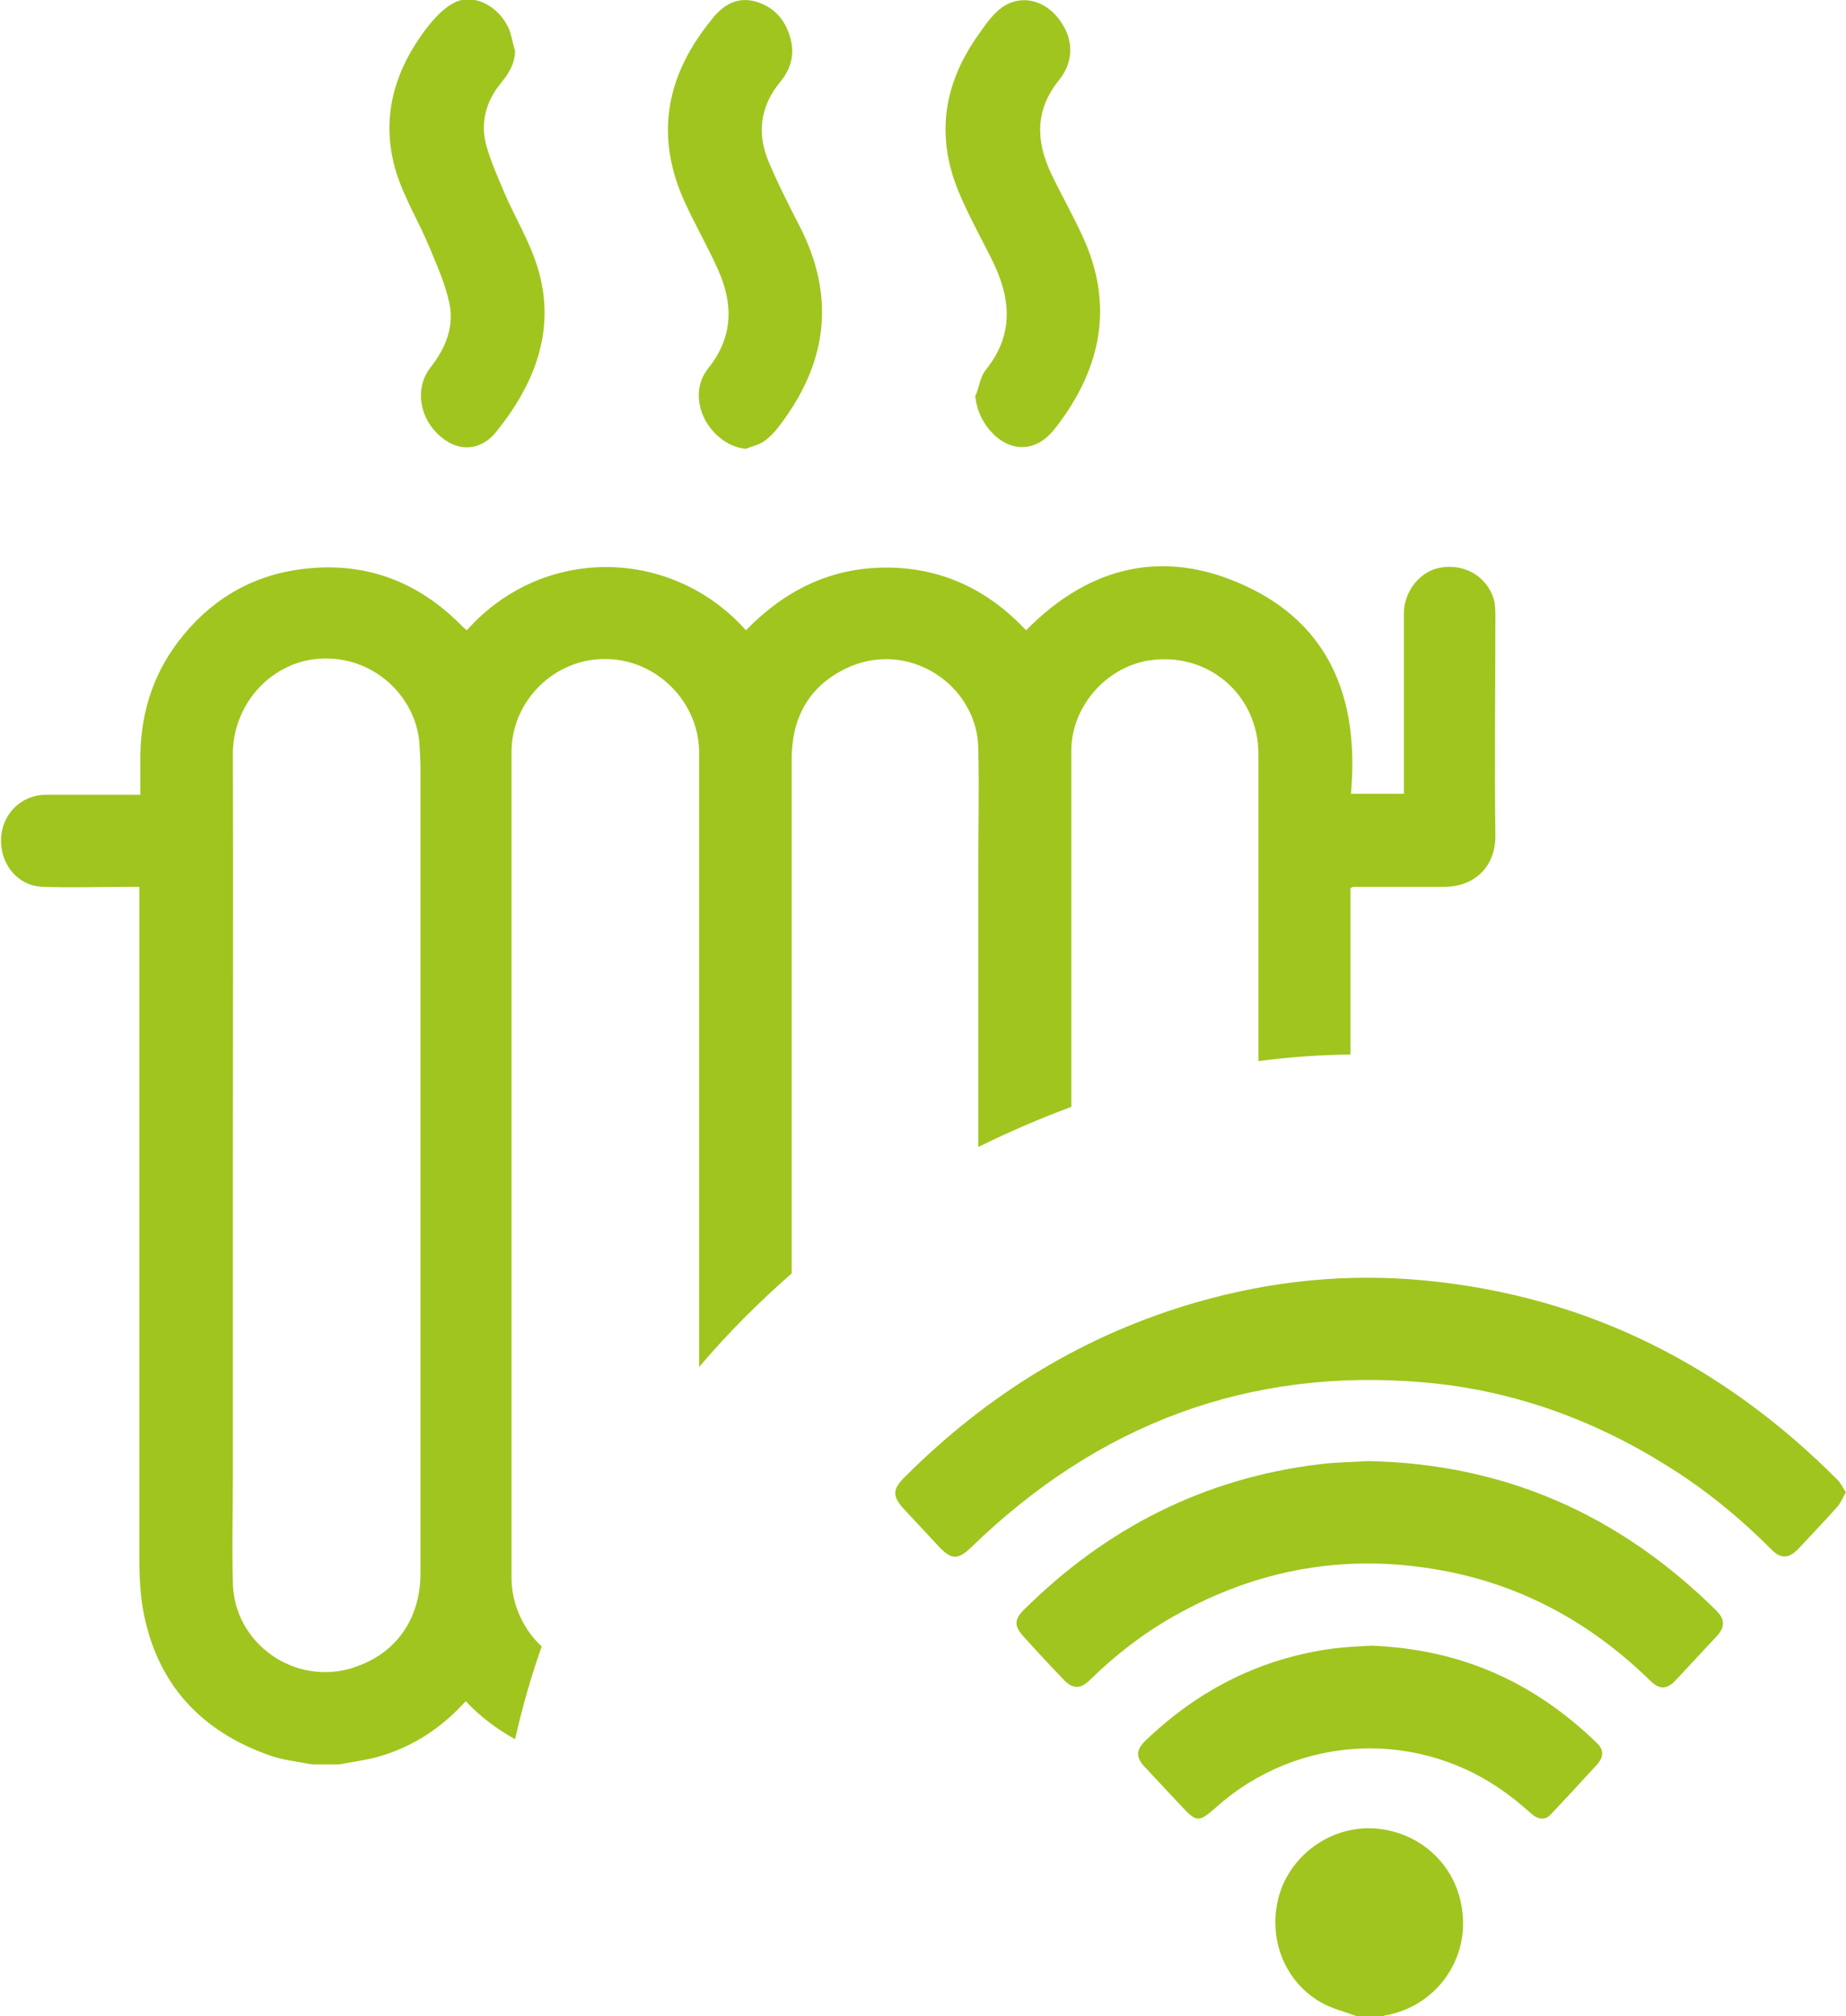
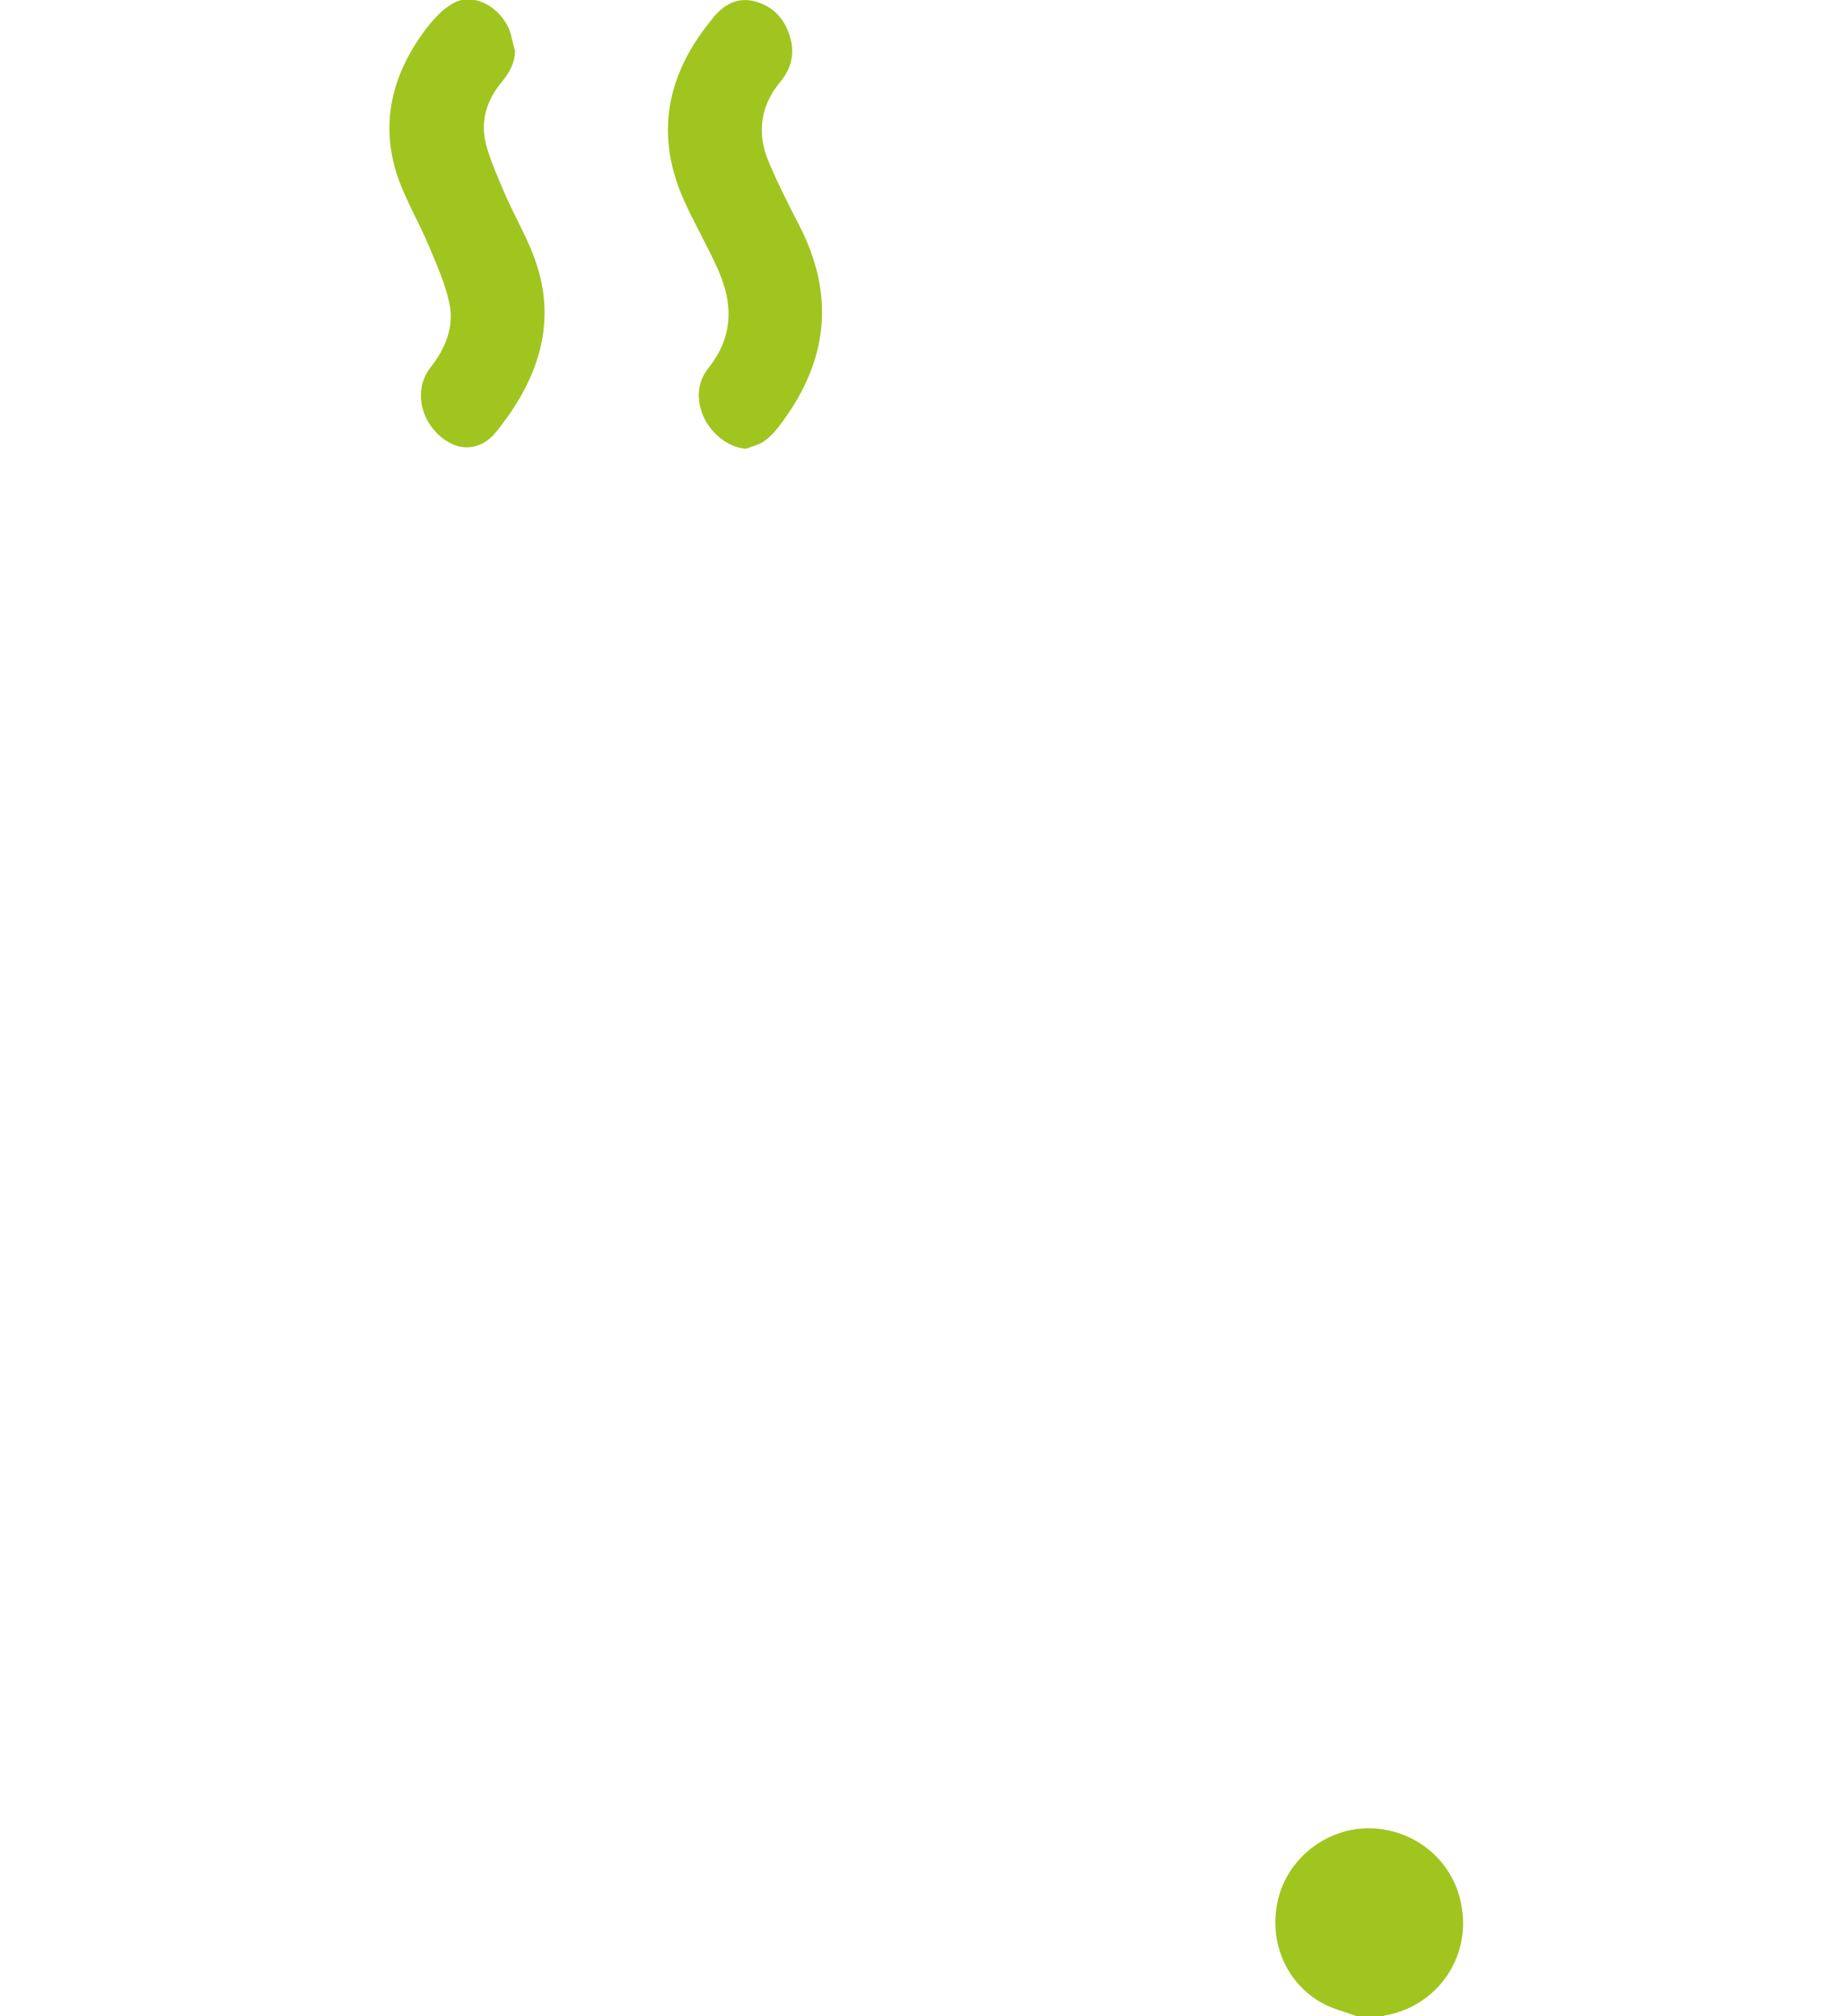
<svg xmlns="http://www.w3.org/2000/svg" id="Layer_2" viewBox="0 0 35.91 39.22">
  <defs>
    <style>.cls-1{fill:#a0c51f;}</style>
  </defs>
  <g id="Layer_1-2">
-     <path class="cls-1" d="M18.98,7.69c.07-.17.09-.37.2-.5.56-.7.48-1.41.11-2.15-.22-.44-.46-.87-.65-1.33-.44-1.08-.28-2.09.39-3.03.11-.16.22-.32.36-.45.37-.36.91-.28,1.23.17.27.37.27.8-.02,1.16-.47.58-.45,1.19-.15,1.82.2.42.43.82.62,1.24.56,1.23.39,2.39-.38,3.49-.07.1-.15.21-.23.3-.33.37-.78.38-1.13.04-.2-.2-.33-.45-.36-.76Z" />
    <path class="cls-1" d="M14.51,8.73c-.39-.03-.77-.37-.88-.78-.08-.29-.03-.56.15-.79.48-.6.49-1.24.19-1.91-.2-.45-.45-.88-.65-1.32-.57-1.25-.38-2.4.46-3.47.04-.05.08-.1.12-.15.22-.25.49-.38.83-.27.35.11.56.37.65.72.08.31,0,.59-.2.83-.39.47-.46,1-.23,1.55.18.43.39.84.6,1.25.69,1.34.56,2.6-.32,3.8-.1.14-.21.28-.35.38-.1.08-.25.11-.37.16Z" />
    <path class="cls-1" d="M10.02.97c0,.26-.12.46-.28.65-.29.36-.4.77-.28,1.21.09.32.23.63.36.94.21.48.49.94.64,1.44.32,1.05.04,2.01-.58,2.89-.09.12-.18.25-.28.36-.26.28-.63.32-.94.1-.48-.33-.63-.98-.28-1.42.29-.37.46-.79.36-1.25-.08-.37-.24-.73-.39-1.09-.2-.48-.48-.94-.64-1.44-.32-1.04-.05-1.99.61-2.84.15-.19.33-.38.54-.48.38-.17.85.09,1.04.52.05.12.07.27.11.4Z" />
-     <path class="cls-1" d="M10.53,32.02c-.36-.34-.58-.83-.58-1.33,0-2.67,0-5.35,0-8.02s0-5.36,0-8.04c0-1.01.86-1.85,1.88-1.81.97.03,1.77.85,1.77,1.82,0,3.98,0,7.97,0,11.95.55-.65,1.16-1.26,1.8-1.82,0-3.33,0-6.67,0-10,0-.78.31-1.39,1.02-1.75,1.23-.62,2.59.3,2.61,1.53.02.83,0,1.66,0,2.49,0,1.76,0,3.51,0,5.27.59-.29,1.19-.55,1.81-.78,0-2.31,0-4.62,0-6.93,0-.84.66-1.61,1.49-1.75,1.15-.19,2.15.65,2.15,1.82,0,1.99,0,3.98,0,5.97.59-.08,1.19-.12,1.79-.13,0-1.01,0-2.02,0-3.03v-.2s.04-.03.05-.03c.59,0,1.18,0,1.77,0,.63,0,1.01-.43,1-1.01-.02-1.41,0-2.81,0-4.22,0-.12,0-.25-.03-.36-.13-.44-.56-.7-1.03-.62-.4.06-.72.46-.72.89,0,1.11,0,2.22,0,3.33v.18h-1.03c.17-1.89-.44-3.39-2.25-4.13-1.53-.63-2.91-.23-4.07.95-.73-.78-1.63-1.22-2.72-1.22-1.09,0-1.98.45-2.73,1.22-1.42-1.6-3.93-1.68-5.43,0-.03-.03-.06-.05-.09-.08-.88-.9-1.95-1.28-3.19-1.1-.97.14-1.75.63-2.34,1.41-.52.69-.74,1.47-.73,2.33,0,.21,0,.42,0,.64h-.21c-.54,0-1.09,0-1.63,0-.48,0-.86.38-.87.87-.01.5.34.91.82.92.56.02,1.12,0,1.68,0,.06,0,.12,0,.19,0,0,.07,0,.11,0,.16,0,1.08,0,2.17,0,3.25,0,3.14,0,6.27,0,9.41,0,.41,0,.83.07,1.23.26,1.45,1.13,2.39,2.51,2.86.25.08.52.11.78.16h.53c.25-.05.51-.08.76-.15.67-.19,1.23-.56,1.7-1.08.28.3.6.54.96.74.14-.62.31-1.22.52-1.81ZM6.87,32.44c-1.14.36-2.31-.47-2.34-1.64-.02-.71,0-1.42,0-2.14,0-2,0-4,0-6.01,0-2.66.01-5.32,0-7.99,0-1.02.84-1.9,1.89-1.85.95.04,1.68.8,1.74,1.66.01.17.02.34.02.51,0,5.21,0,10.41,0,15.62,0,.89-.48,1.57-1.29,1.83Z" />
    <path class="cls-1" d="M26.4,39.22c-.24-.09-.5-.15-.72-.28-.73-.43-1.04-1.31-.78-2.13.26-.79,1.06-1.32,1.89-1.24.85.08,1.53.71,1.65,1.56.15.98-.5,1.89-1.48,2.07-.03,0-.06.02-.08.03h-.49Z" />
-     <path class="cls-1" d="M35.91,29.02c-.06.11-.1.21-.17.29-.24.27-.5.54-.75.81-.19.2-.35.21-.54.01-.61-.61-1.27-1.15-1.99-1.6-1.46-.92-3.04-1.49-4.75-1.64-3.43-.3-6.36.82-8.82,3.21-.25.24-.38.24-.61,0-.23-.25-.46-.49-.69-.74-.24-.26-.23-.39.01-.63,1.61-1.61,3.49-2.77,5.68-3.4,1.46-.42,2.95-.57,4.47-.42,3.15.31,5.79,1.66,8,3.88.06.06.1.15.16.24Z" />
-     <path class="cls-1" d="M26.61,28.42c2.68.05,4.91,1.06,6.78,2.91.16.16.17.31.02.48-.27.29-.54.58-.81.87-.18.19-.32.19-.51,0-1.15-1.12-2.5-1.86-4.08-2.14-1.83-.33-3.56-.02-5.18.9-.6.34-1.13.75-1.62,1.23-.19.19-.34.19-.52,0-.27-.28-.53-.56-.79-.85-.17-.19-.17-.32.01-.5,1.6-1.59,3.51-2.57,5.77-2.84.32-.04.65-.04.94-.06Z" />
-     <path class="cls-1" d="M26.68,32.01c1.77.07,3.18.73,4.38,1.89.14.13.14.27.01.42-.3.33-.6.65-.9.97-.11.12-.25.11-.39-.02-.13-.11-.26-.23-.4-.33-1.72-1.32-4.11-1.23-5.73.22-.33.29-.37.29-.67-.03-.24-.26-.48-.51-.72-.77-.17-.19-.16-.32.02-.5,1.04-1,2.27-1.62,3.7-1.8.26-.03.53-.04.7-.05Z" />
  </g>
</svg>